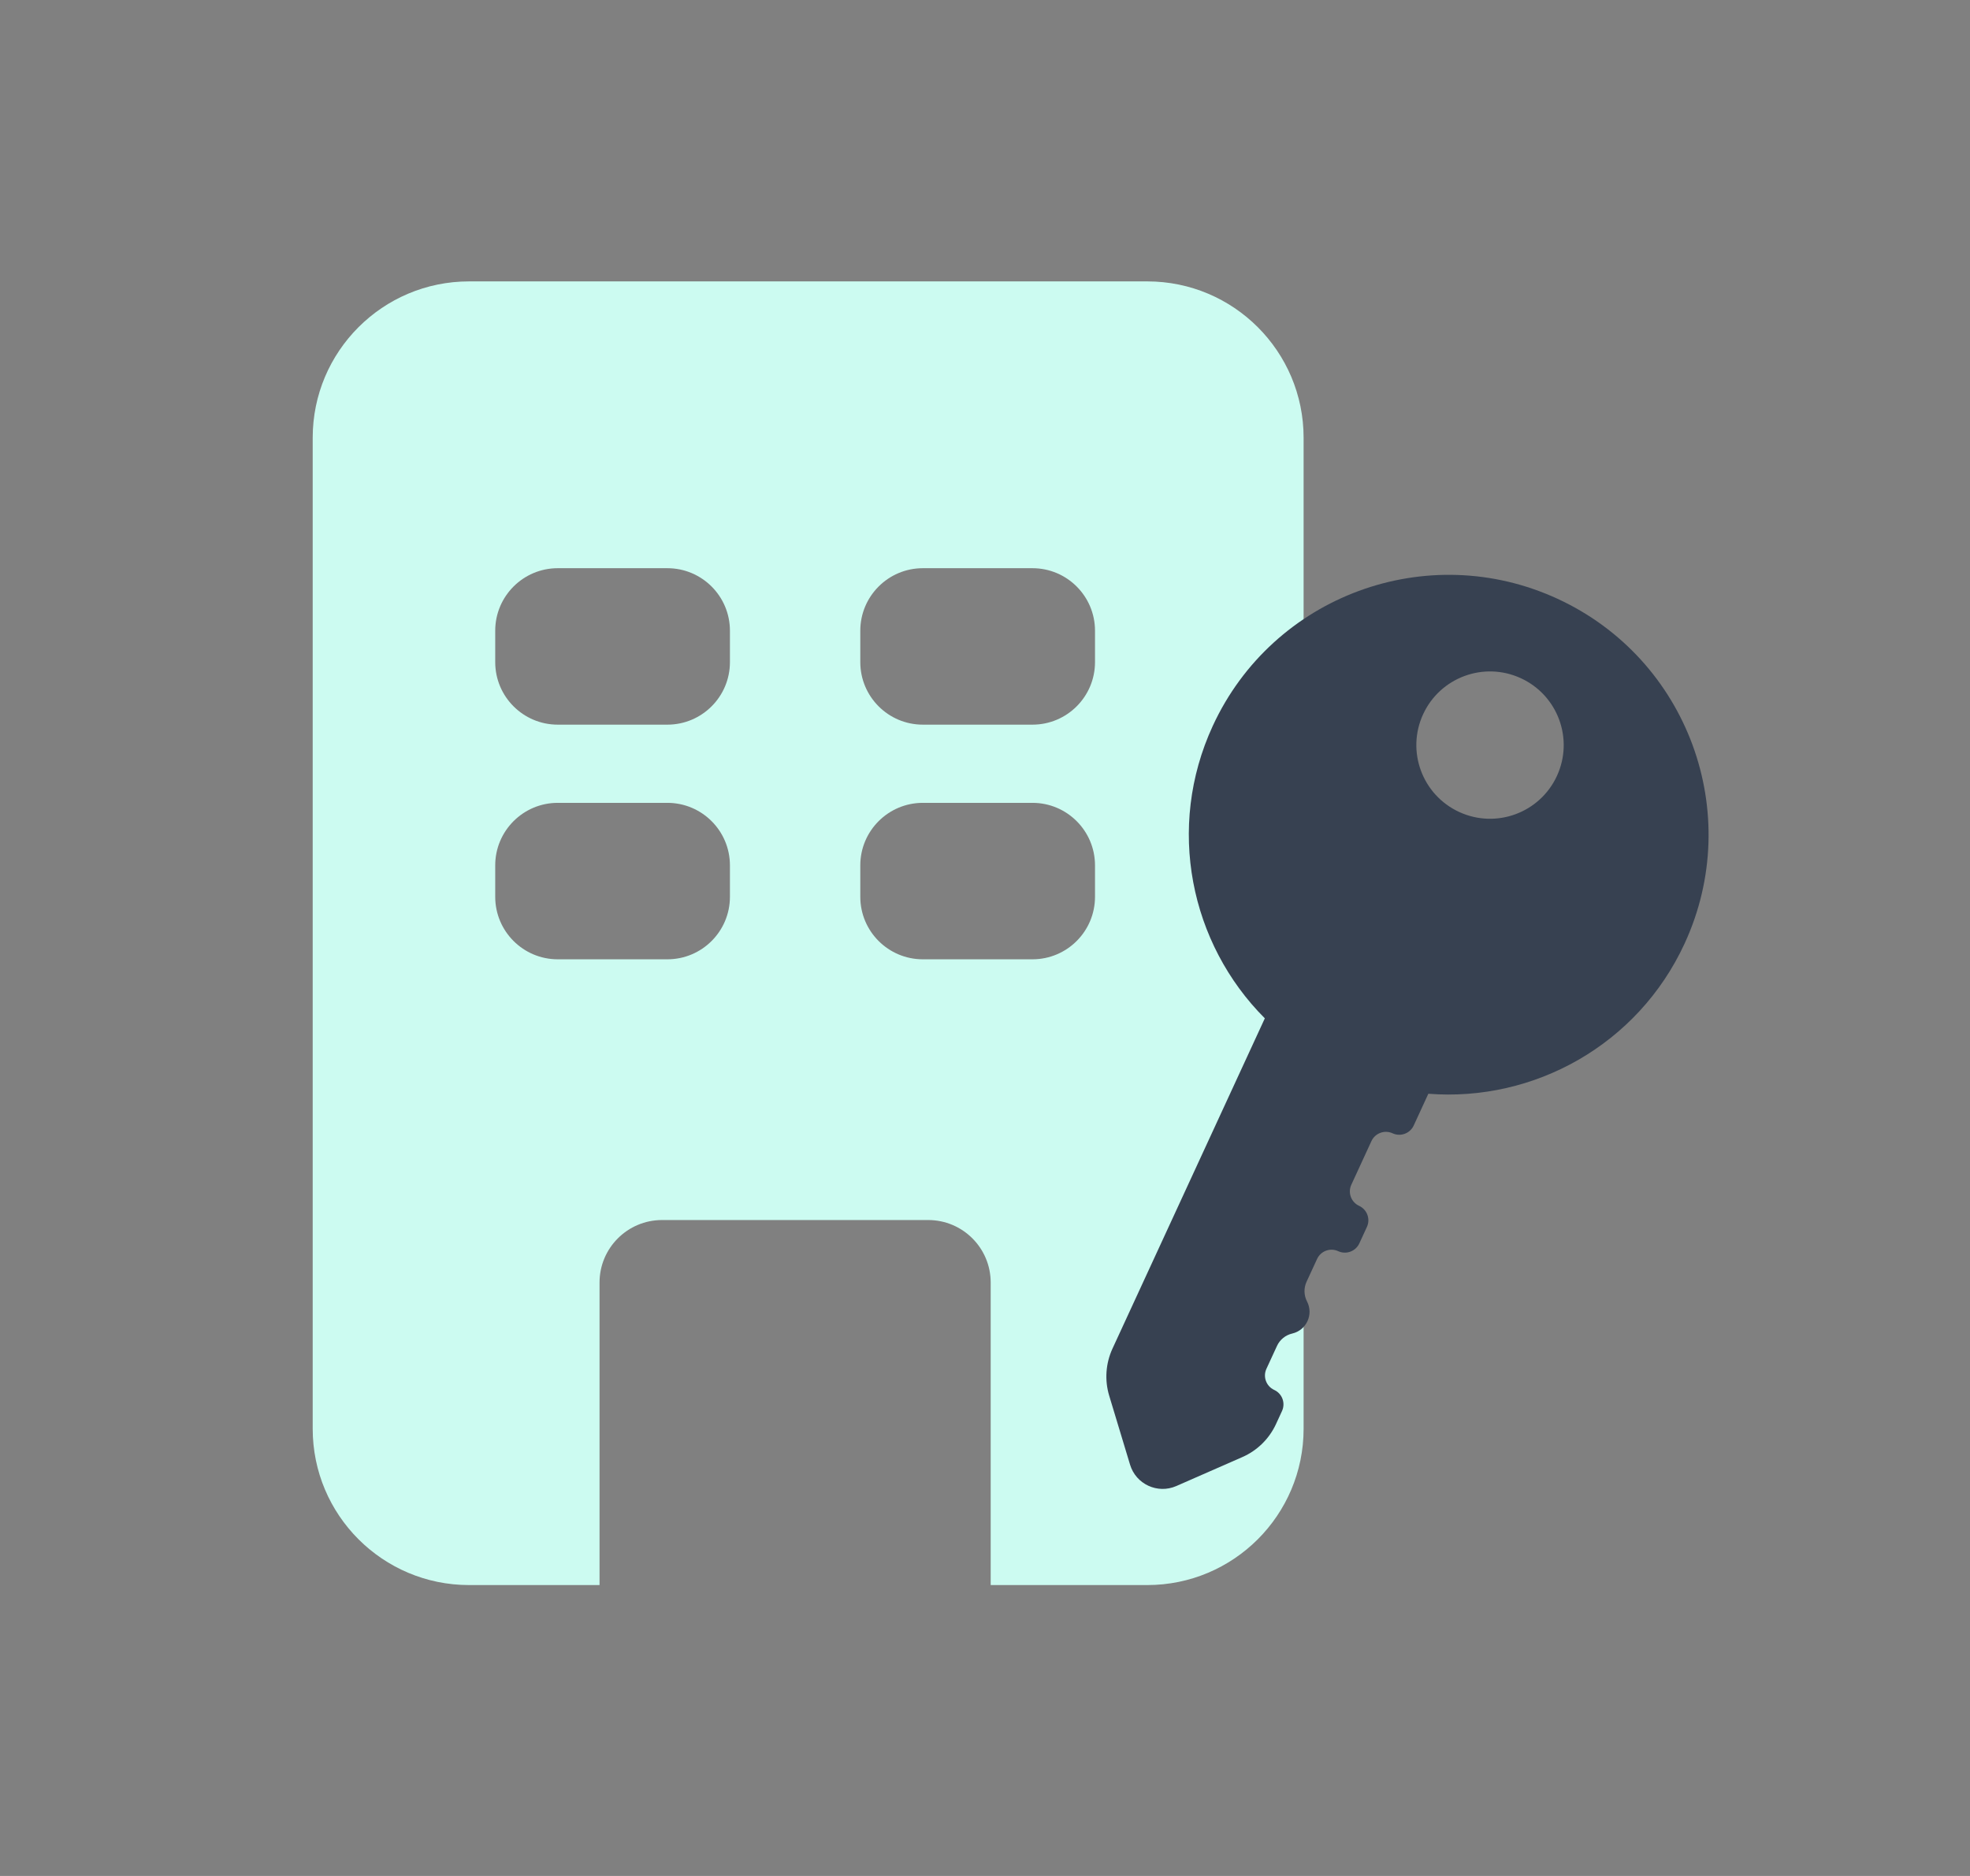
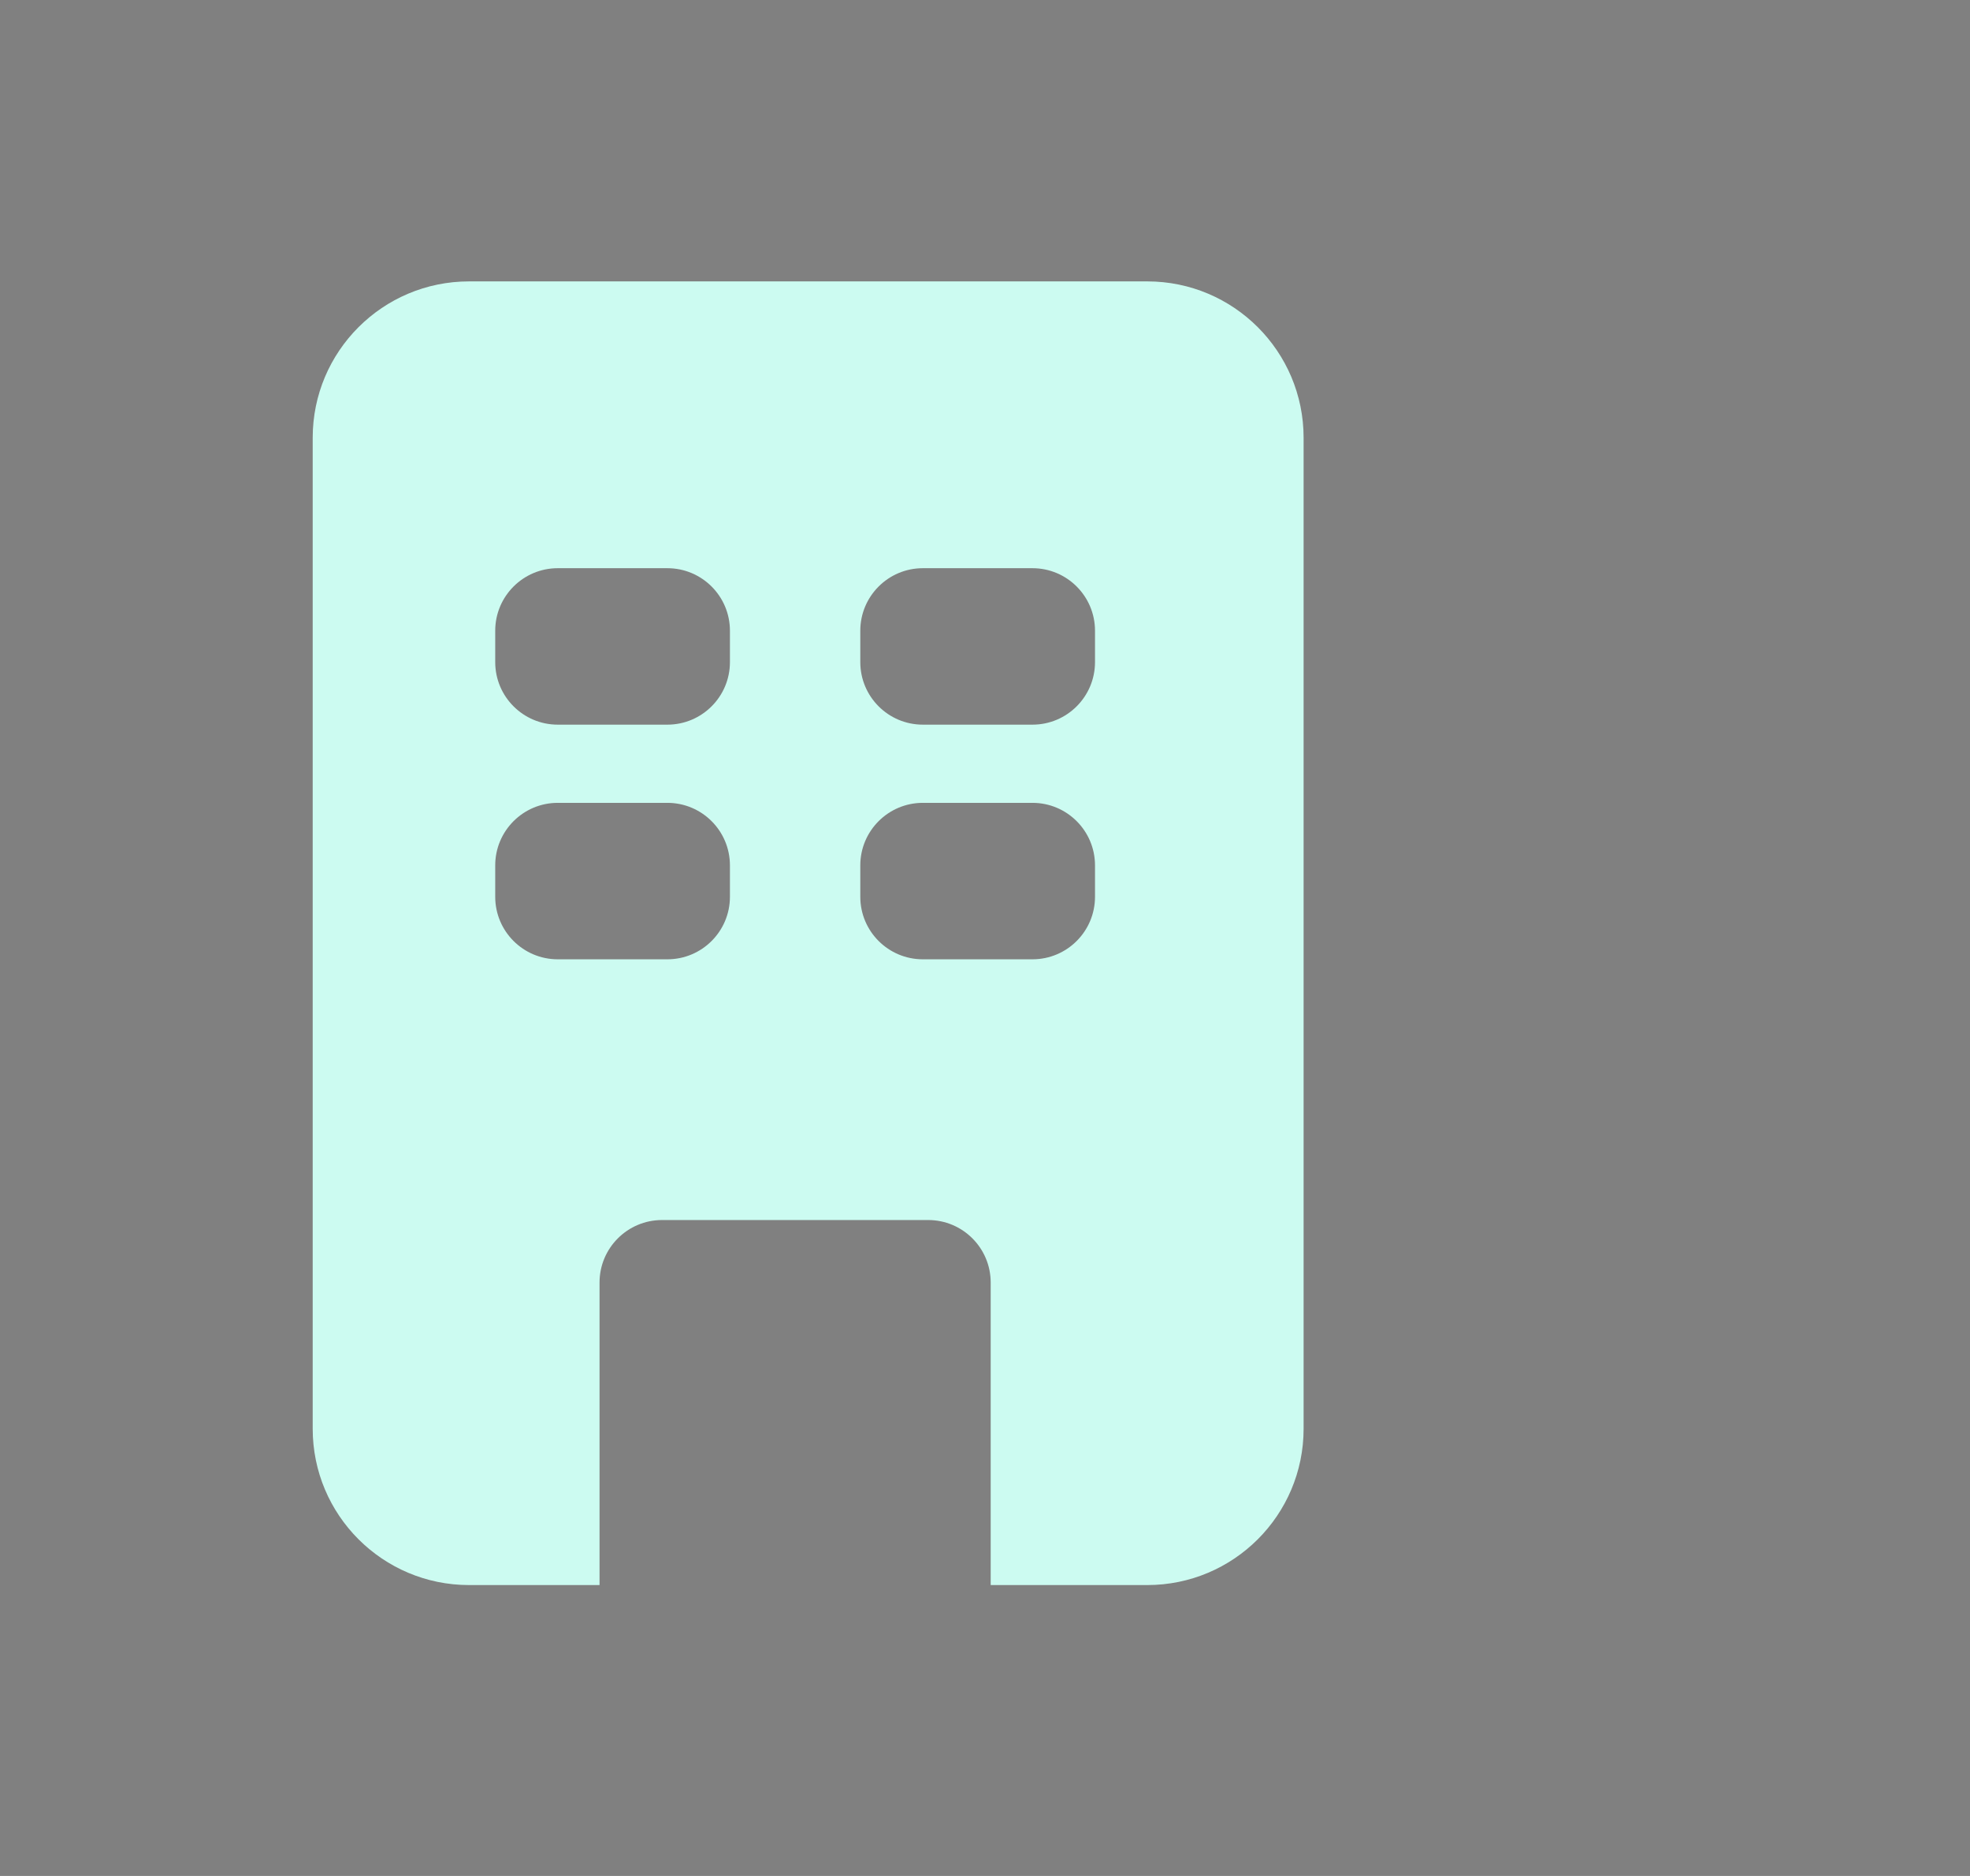
<svg xmlns="http://www.w3.org/2000/svg" width="63" height="60" viewBox="0 0 63 60" fill="none">
  <rect x="0" y="0" width="63" height="60" fill="#808080" stroke="none" />
  <path fill-rule="evenodd" clip-rule="evenodd" d="M15 9C12.239 9 10 11.239 10 14V45.696C10 48.457 12.239 50.696 15 50.696H19.173L19.173 41.021C19.173 39.916 20.069 39.021 21.173 39.021H29.682C30.787 39.021 31.682 39.916 31.682 41.021V50.696H36.689C39.45 50.696 41.689 48.457 41.689 45.696V14C41.689 11.239 39.45 9 36.689 9H15ZM17.837 18.173C16.733 18.173 15.837 19.069 15.837 20.173V21.177C15.837 22.281 16.733 23.177 17.837 23.177H21.343C22.447 23.177 23.343 22.281 23.343 21.177V20.173C23.343 19.069 22.447 18.173 21.343 18.173H17.837ZM15.837 27.678C15.837 26.574 16.733 25.678 17.837 25.678H21.343C22.447 25.678 23.343 26.574 23.343 27.678V28.682C23.343 29.787 22.447 30.682 21.343 30.682H17.837C16.733 30.682 15.837 29.787 15.837 28.682V27.678ZM29.512 18.173C28.408 18.173 27.512 19.069 27.512 20.173V21.177C27.512 22.281 28.408 23.177 29.512 23.177H33.018C34.122 23.177 35.018 22.281 35.018 21.177V20.173C35.018 19.069 34.122 18.173 33.018 18.173H29.512ZM27.512 27.678C27.512 26.574 28.408 25.678 29.512 25.678H33.018C34.122 25.678 35.018 26.574 35.018 27.678V28.682C35.018 29.787 34.122 30.682 33.018 30.682H29.512C28.408 30.682 27.512 29.787 27.512 28.682V27.678Z" fill="#CCFBF1" />
-   <path fill-rule="evenodd" clip-rule="evenodd" d="M38.784 23.217C40.706 19.049 45.642 17.229 49.809 19.151C53.976 21.073 55.796 26.009 53.874 30.176C52.376 33.424 49.047 35.247 45.678 34.982L45.21 35.998C45.092 36.253 44.789 36.365 44.534 36.247C44.279 36.13 43.976 36.241 43.858 36.496L43.215 37.892C43.097 38.147 43.209 38.45 43.464 38.567C43.719 38.685 43.831 38.988 43.713 39.243L43.471 39.768C43.353 40.023 43.051 40.135 42.795 40.017C42.54 39.899 42.238 40.011 42.12 40.266L41.783 40.996C41.691 41.197 41.696 41.429 41.798 41.625C42.013 42.04 41.78 42.546 41.325 42.651C41.109 42.701 40.929 42.848 40.837 43.049L40.5 43.779C40.382 44.034 40.493 44.337 40.749 44.455C41.004 44.572 41.116 44.875 40.998 45.13L40.806 45.547C40.588 46.019 40.205 46.395 39.729 46.603L37.618 47.529C37.02 47.791 36.328 47.471 36.139 46.846L35.472 44.64C35.322 44.142 35.359 43.607 35.576 43.135L40.449 32.57C38.061 30.18 37.286 26.464 38.784 23.217ZM45.511 22.844C44.966 24.026 45.483 25.425 46.664 25.97C47.846 26.515 49.245 25.999 49.79 24.817C50.335 23.636 49.819 22.237 48.637 21.692C47.456 21.147 46.056 21.663 45.511 22.844Z" fill="#374151" />
</svg>